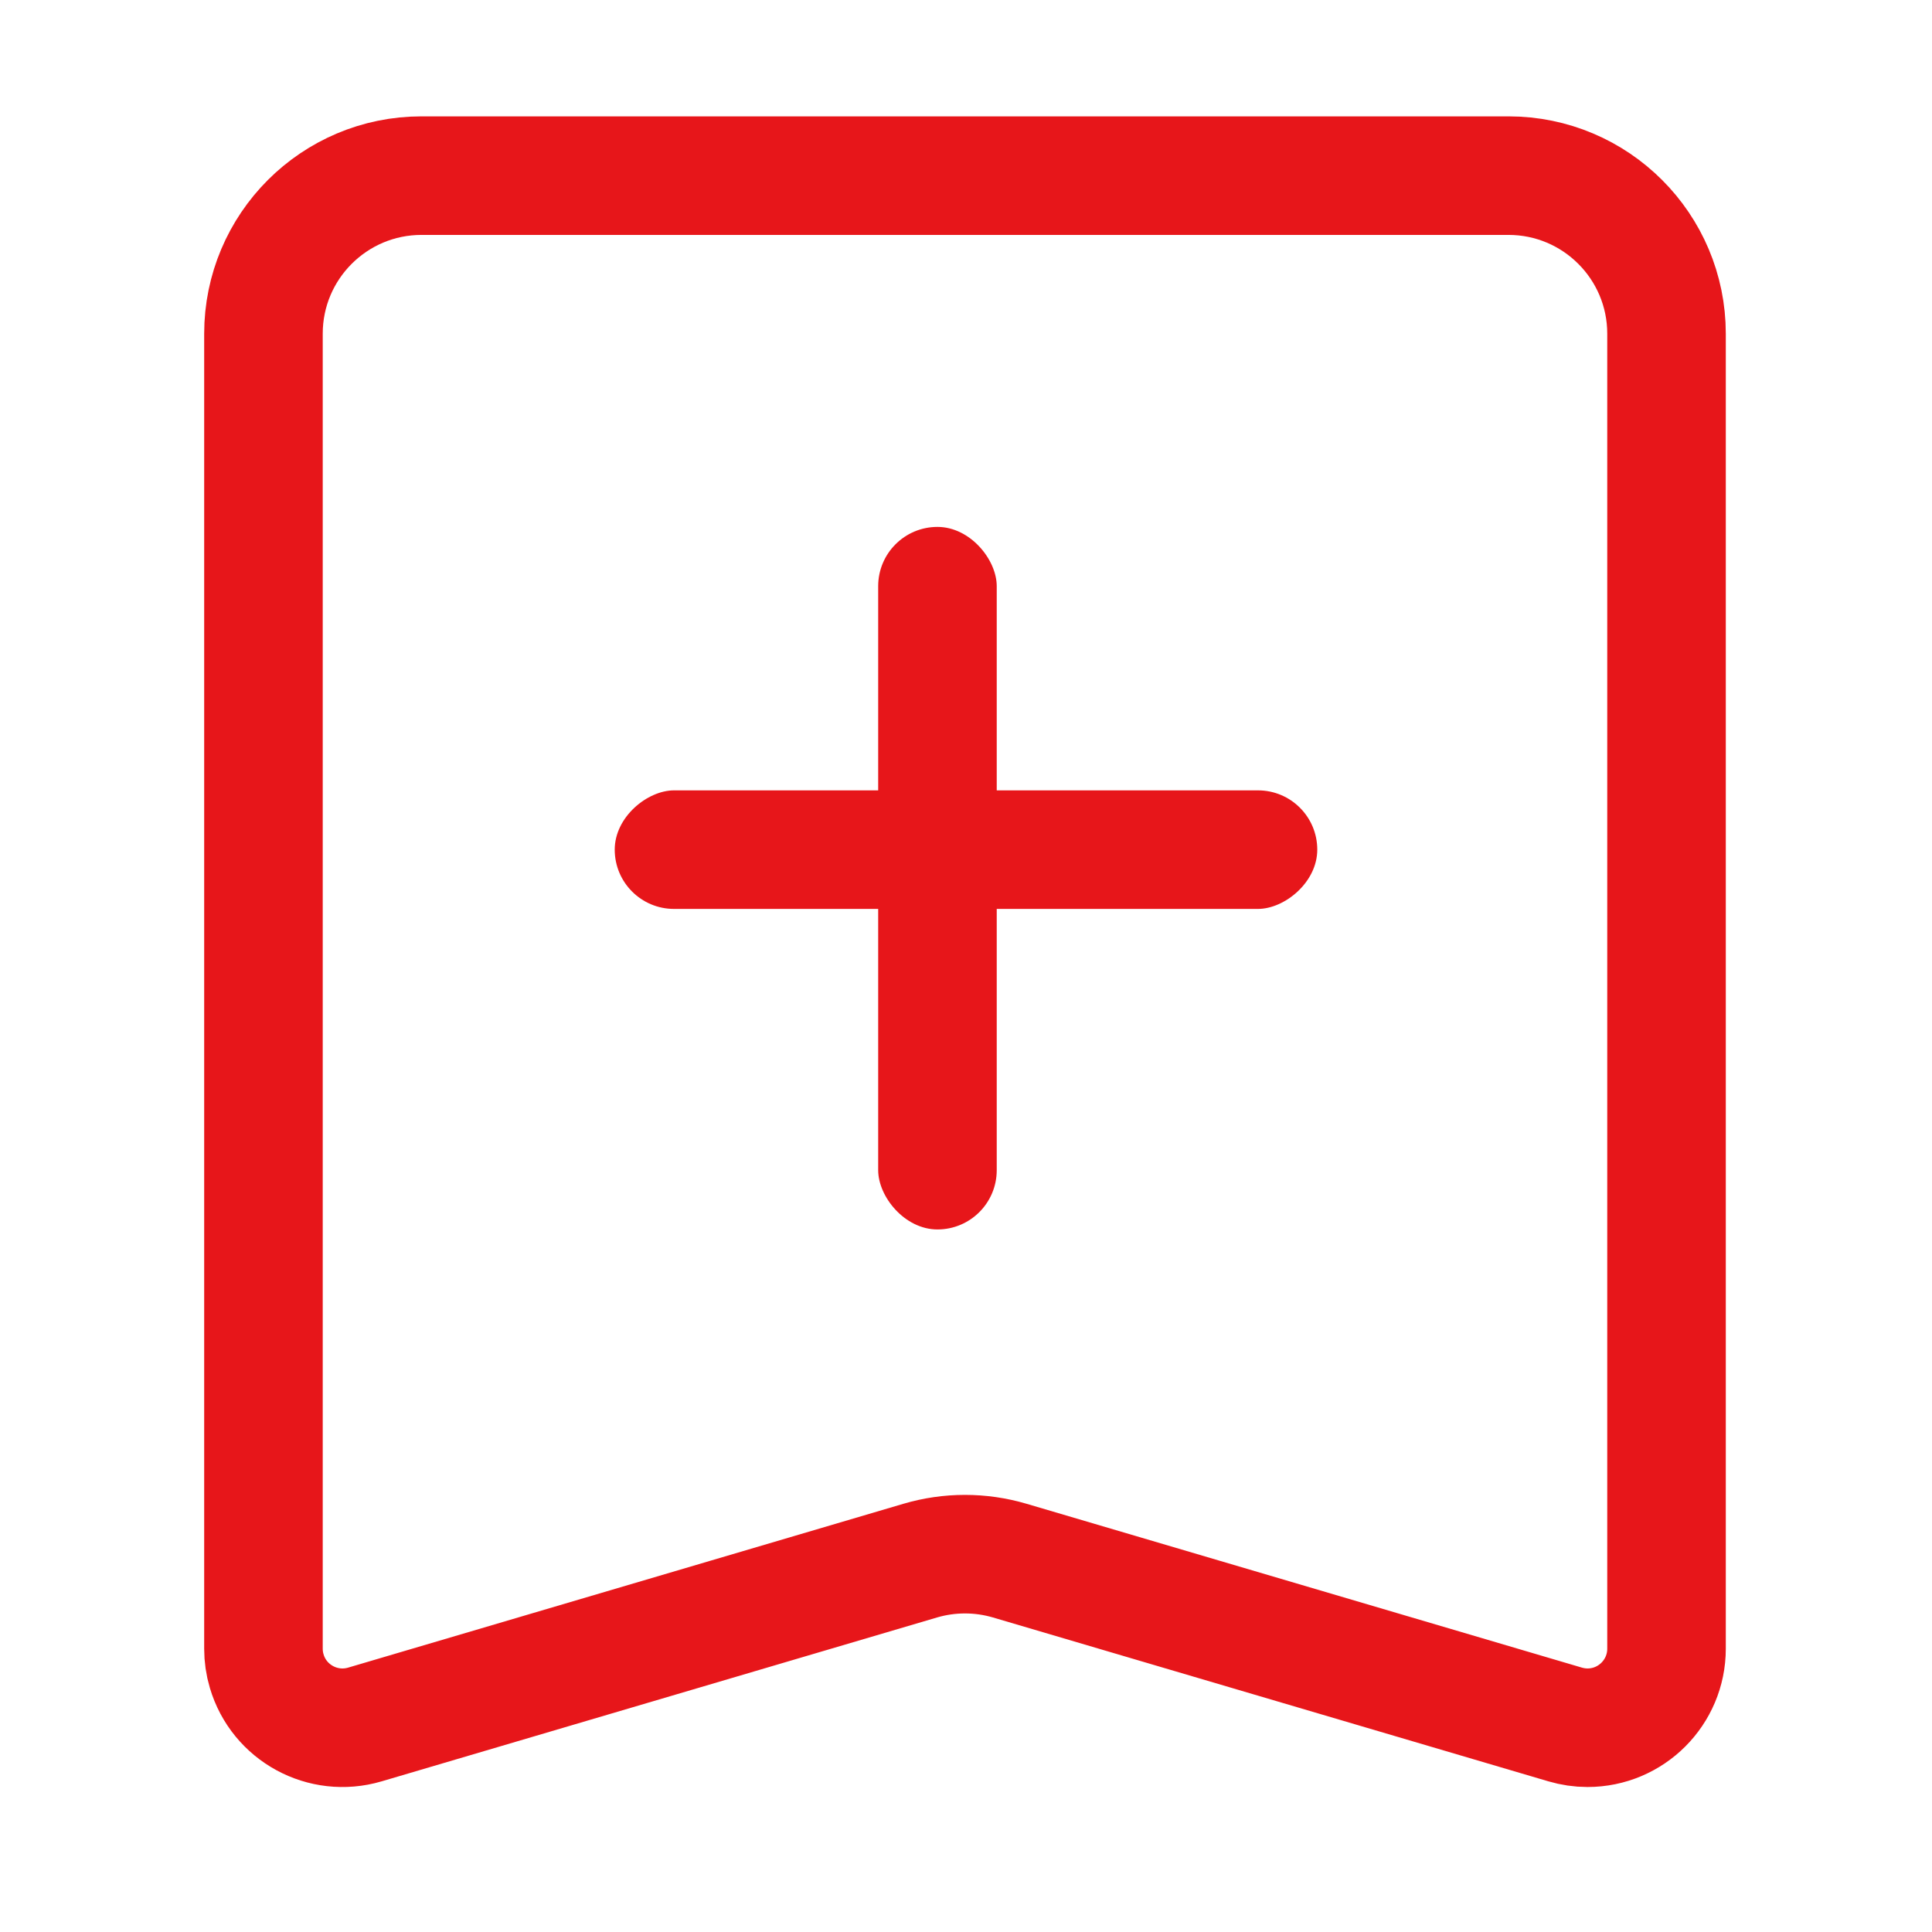
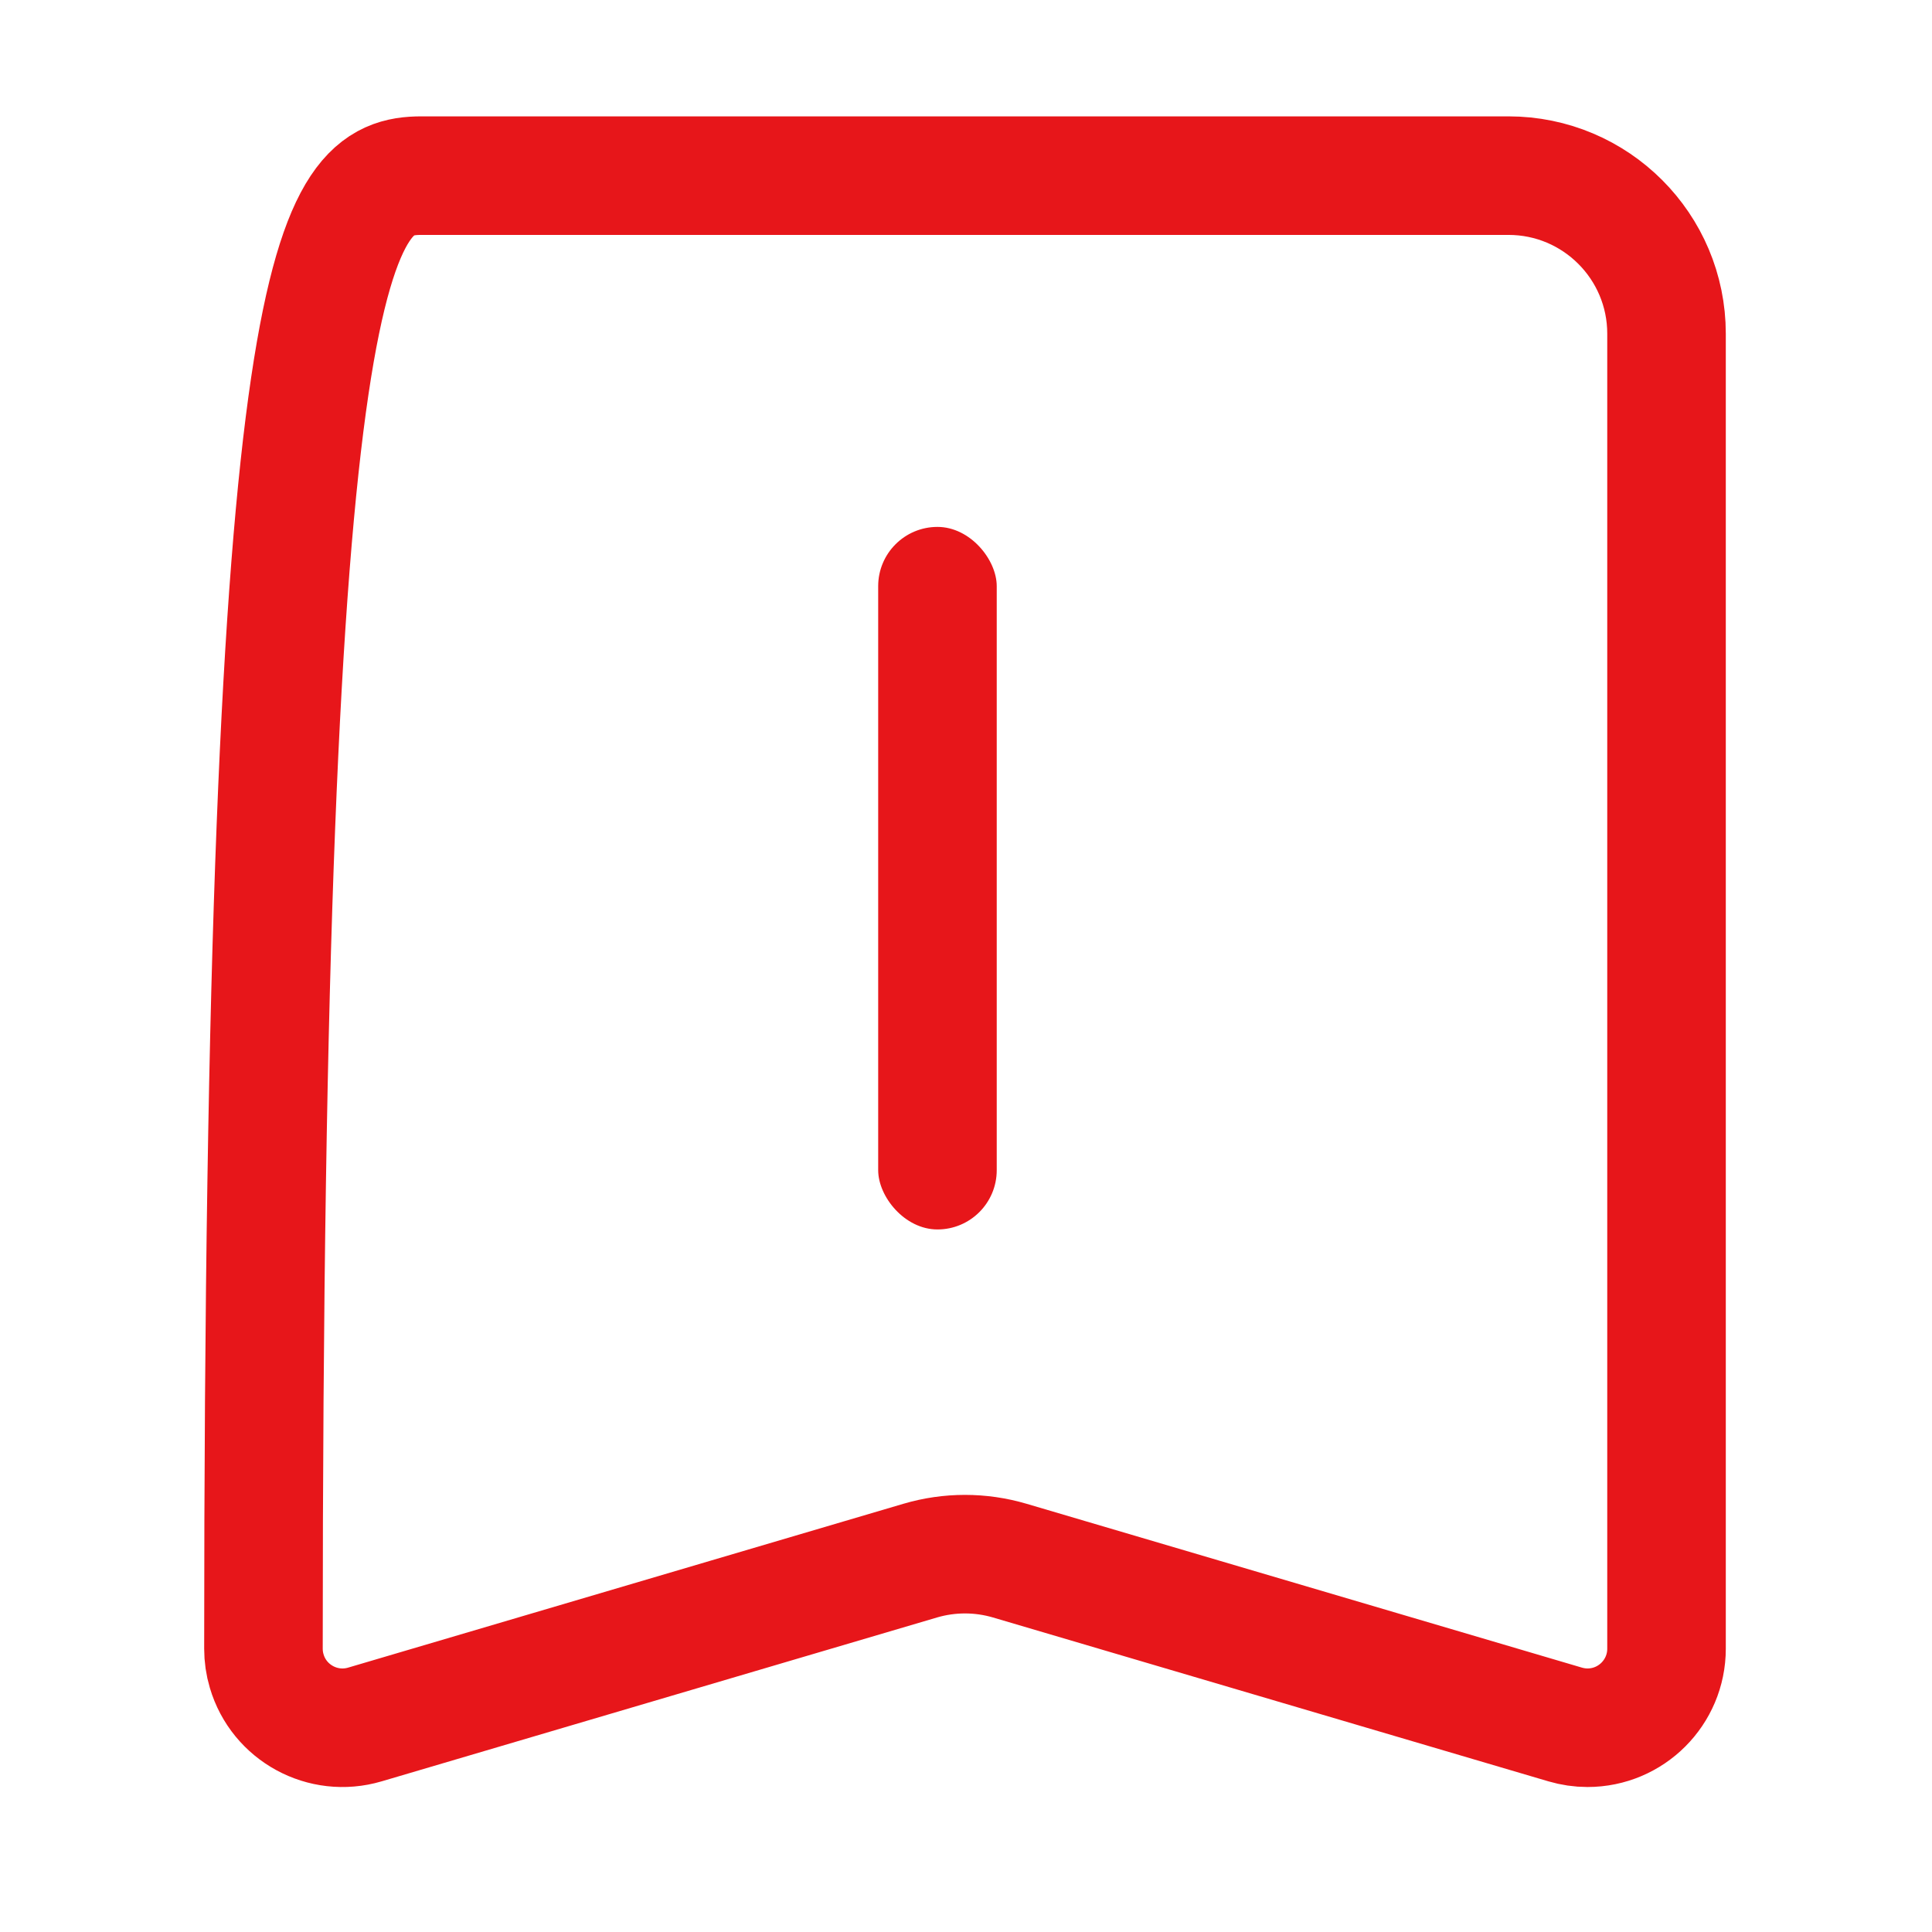
<svg xmlns="http://www.w3.org/2000/svg" width="22px" height="22px" viewBox="0 0 22 22" version="1.1">
  <title>在线阅读</title>
  <g id="页面1" stroke="none" stroke-width="1" fill="none" fill-rule="evenodd">
    <g id="zaixiandingyue" transform="translate(3, 2)">
-       <path d="M14.823,17.637 L8.498,15.771 C8.165,15.673 7.812,15.673 7.479,15.771 L1.155,17.637 C0.678,17.778 0.177,17.505 0.037,17.029 C0.012,16.946 -1.09966623e-15,16.86 0,16.774 L0,1.8 C-3.4378828e-16,0.806 0.806,-3.94290921e-17 1.8,0 L14.177,0 C15.171,3.94290921e-17 15.977,0.806 15.977,1.8 L15.977,16.774 C15.977,17.271 15.574,17.674 15.077,17.674 C14.991,17.674 14.905,17.661 14.823,17.637 Z" id="Shape" stroke="#E7161A" stroke-width="1.35" fill-rule="nonzero" />
+       <path d="M14.823,17.637 L8.498,15.771 C8.165,15.673 7.812,15.673 7.479,15.771 L1.155,17.637 C0.678,17.778 0.177,17.505 0.037,17.029 C0.012,16.946 -1.09966623e-15,16.86 0,16.774 C-3.4378828e-16,0.806 0.806,-3.94290921e-17 1.8,0 L14.177,0 C15.171,3.94290921e-17 15.977,0.806 15.977,1.8 L15.977,16.774 C15.977,17.271 15.574,17.674 15.077,17.674 C14.991,17.674 14.905,17.661 14.823,17.637 Z" id="Shape" stroke="#E7161A" stroke-width="1.35" fill-rule="nonzero" />
      <g id="Group-14" transform="translate(4, 4)" fill="#E7161A">
        <rect id="Rectangle-4" x="3" y="0" width="1.35" height="8" rx="0.675" />
-         <rect id="Rectangle-4" transform="translate(4, 3.675) rotate(-270) translate(-4, -3.675) " x="3.325" y="-0.325" width="1.35" height="8" rx="0.675" />
      </g>
    </g>
  </g>
</svg>